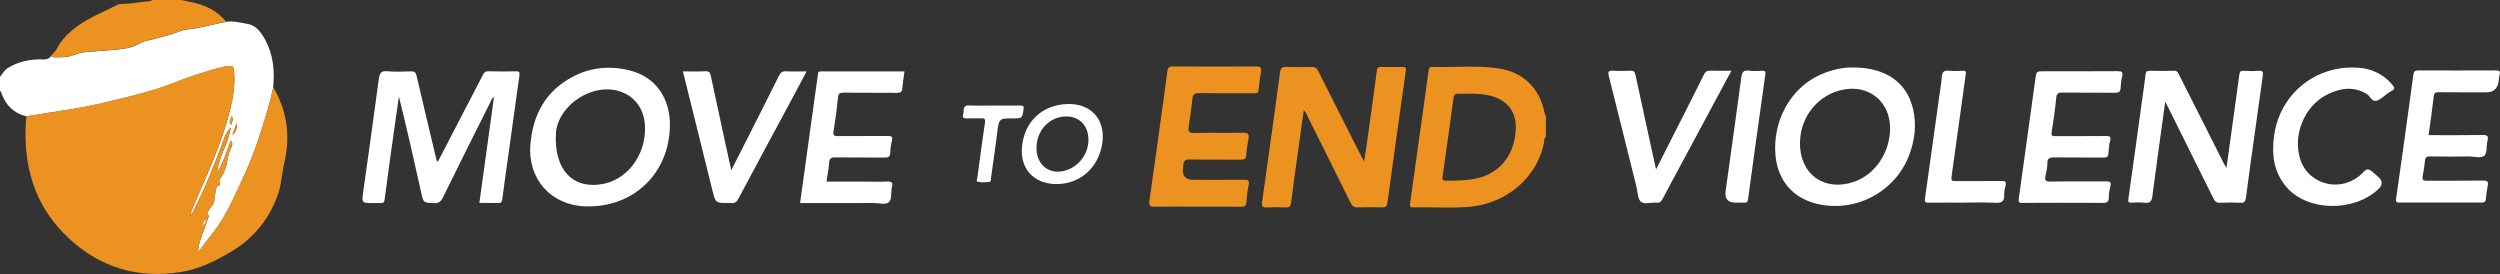
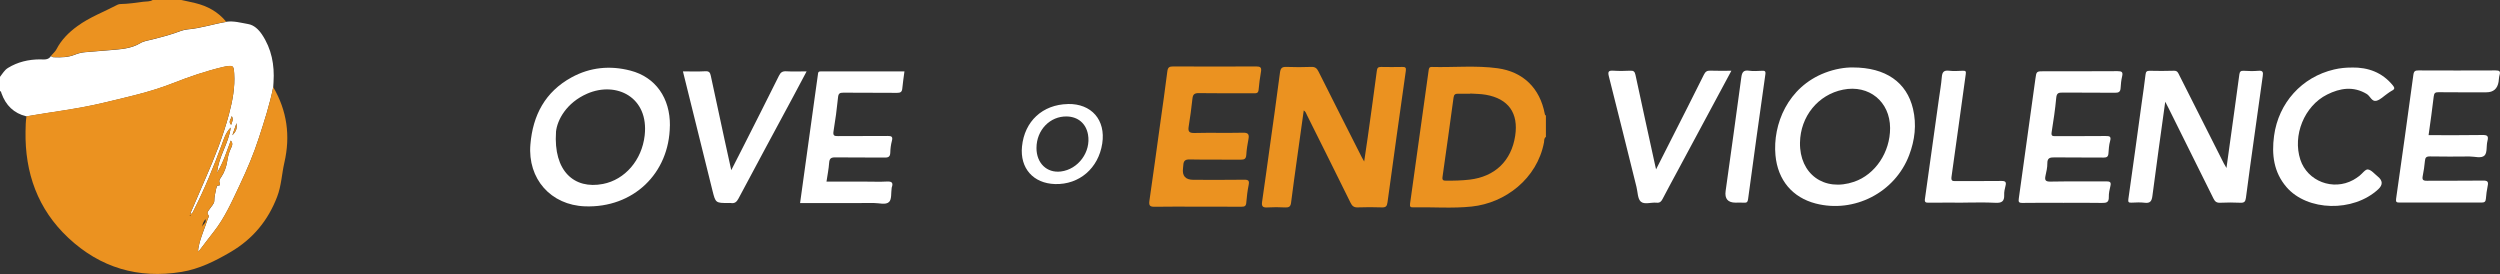
<svg xmlns="http://www.w3.org/2000/svg" id="Layer_1" viewBox="0 0 547.38 60">
  <rect x="0" y="0" width="547.38" height="60" fill="#333333" stroke="none" />
  <defs>
    <style>.cls-1{fill:#030303;}.cls-2{fill:#fff;}.cls-3{fill:#eb9220;}</style>
  </defs>
  <g>
    <path class="cls-2" d="M49.51,4.77c1.65-.25,3.25,.23,4.84,.5,1.24,.21,2.24,1.15,2.99,2.25,2.13,3.17,2.79,6.7,2.55,10.45-.02,.38-.05,.76-.07,1.13-.75,3.78-1.94,7.43-3.13,11.09-1.15,3.55-2.6,6.98-4.2,10.34-1.68,3.54-3.25,7.16-5.72,10.27-1.12,1.42-2.2,2.87-3.34,4.36-.09-.48,0-.84,.08-1.21,.42-2.07,1.33-3.98,1.97-5.98,.09-.28,.37-.59,.14-.87-.44-.54-.03-.87,.23-1.26,.39-.61,1.08-1.24,1.07-1.86-.01-.99,.28-1.87,.44-2.8,.04-.22,.25-.6,.29-.59,.6,.18,.56-.28,.45-.53-.23-.52,.05-.87,.3-1.23,.73-1.07,1.16-2.32,1.35-3.53,.14-.93,.34-1.78,.72-2.63,.25-.57,.7-1.2,.06-1.88-.88,2.31-1.57,4.69-3.01,7.08,.32-3.64,2.54-6.38,2.99-9.93-1.16,1.21-1.48,2.52-1.95,3.77-1.79,4.82-3.7,9.58-6.04,14.16-.18,.36-.3,.8-.73,1.04-.14-.29,.01-.46,.09-.64,1.02-2.37,2.04-4.75,3.07-7.12,2.02-4.61,3.89-9.28,5.19-14.16,.77-2.91,1.34-5.85,1.14-8.89-.11-1.71-.22-1.8-1.82-1.55-.17,.03-.34,.06-.51,.1-3.84,.9-7.55,2.18-11.21,3.62-4.9,1.93-10.03,3.03-15.13,4.26-5.54,1.33-11.21,1.99-16.81,2.95-2.78-.67-4.54-2.43-5.48-5.07-.06-.17-.05-.43-.32-.47v-3.11c.54-.69,.97-1.48,1.75-1.96,2.13-1.31,4.48-1.85,6.94-1.87,.95,0,1.88,.22,2.5-.77,.12,.26,.38,.3,.61,.31,1.56,.06,3.11,.04,4.59-.56,.78-.32,1.57-.5,2.4-.56,1.75-.13,3.51-.27,5.26-.43,2.3-.21,4.61-.29,6.68-1.54,.78-.47,1.76-.58,2.63-.81,1.6-.41,3.2-.82,4.77-1.34,.98-.33,1.93-.77,2.97-.86,2.86-.24,5.59-1.18,8.41-1.63Zm1.23,20.64c-.11,.72-.86,1.17-.13,1.92,.16-.63,.59-1.12,.13-1.92Zm.13,4.2c.89-.93,1.04-1.42,.92-2.65l-.92,2.65Z" />
    <path class="cls-3" d="M49.51,4.77c-2.82,.46-5.55,1.39-8.41,1.63-1.04,.09-1.99,.53-2.97,.86-1.57,.52-3.16,.93-4.77,1.34-.87,.22-1.86,.34-2.63,.81-2.08,1.25-4.39,1.34-6.68,1.54-1.75,.16-3.51,.3-5.26,.43-.83,.06-1.63,.24-2.4,.56-1.47,.6-3.03,.62-4.59,.56-.24,0-.49-.05-.61-.31,.4-.47,.9-.88,1.18-1.42,1.08-2.08,2.67-3.66,4.53-5.02,2.72-2,5.88-3.16,8.84-4.72,.21-.11,.47-.15,.7-.15,1.66-.03,3.3-.28,4.94-.5,.69-.09,1.43,.01,2.06-.39h6.23c1.03,.23,2.06,.43,3.08,.68,2.68,.65,5,1.92,6.77,4.08Z" />
    <path class="cls-3" d="M5.8,25.45c5.61-.97,11.27-1.62,16.81-2.95,5.1-1.23,10.23-2.33,15.13-4.26,3.66-1.44,7.38-2.72,11.21-3.62,.17-.04,.34-.07,.51-.1,1.6-.24,1.71-.16,1.82,1.55,.2,3.04-.37,5.98-1.14,8.89-1.3,4.88-3.17,9.54-5.19,14.16-1.04,2.37-2.05,4.74-3.07,7.12-.08,.18-.23,.35-.09,.64,.42-.23,.55-.68,.73-1.04,2.34-4.58,4.25-9.34,6.04-14.16,.46-1.24,.78-2.56,1.95-3.77-.46,3.55-2.68,6.3-2.99,9.93,1.44-2.39,2.13-4.77,3.01-7.08,.64,.68,.19,1.32-.06,1.88-.37,.85-.57,1.7-.72,2.63-.19,1.22-.61,2.46-1.35,3.53-.25,.36-.53,.71-.3,1.23,.11,.25,.16,.71-.45,.53-.04-.01-.25,.37-.29,.59-.15,.93-.45,1.81-.44,2.8,0,.62-.68,1.25-1.07,1.86-.25,.39-.67,.72-.23,1.26,.23,.28-.05,.59-.14,.87-.64,2-1.54,3.91-1.97,5.98-.08,.37-.17,.73-.08,1.21,1.14-1.49,2.22-2.94,3.34-4.36,2.47-3.11,4.04-6.73,5.72-10.27,1.6-3.36,3.05-6.79,4.2-10.34,1.19-3.66,2.38-7.31,3.13-11.09,3.04,5.18,3.79,10.69,2.44,16.54-.57,2.48-.65,5.05-1.58,7.47-2,5.22-5.32,9.24-10.19,12.1-3.4,1.99-6.85,3.72-10.77,4.36-9.46,1.54-17.77-.92-24.74-7.44-6.72-6.29-9.55-14.25-9.39-23.36,.02-1.1,.03-2.21,.21-3.3Zm38.44,24.22c.18-.59,1.03-.86,.76-1.7q-.62,.7-.76,1.7Zm-2.55-2.54s-.05-.06-.07-.06c-.02,0-.05,.04-.07,.07l.11,.07s.02-.05,.04-.07Z" />
    <path class="cls-3" d="M50.74,25.41c.46,.8,.03,1.29-.13,1.92-.73-.75,.02-1.2,.13-1.92Z" />
    <path class="cls-3" d="M50.87,29.61l.92-2.65c.12,1.24-.03,1.72-.92,2.65Z" />
-     <path class="cls-2" d="M44.25,49.67q.14-1,.76-1.7c.27,.85-.58,1.12-.76,1.7Z" />
    <path class="cls-1" d="M41.7,47.13l-.04,.07-.11-.07s.05-.07,.07-.07c.02,0,.05,.04,.07,.07Z" />
  </g>
  <g>
    <g>
-       <path class="cls-2" d="M95.87,35.41c1.54-2.96,3.07-5.92,4.6-8.88,1.75-3.38,3.53-6.74,5.26-10.13,.27-.53,.53-.81,1.18-.79,2.01,.05,4.03,.05,6.04,0,.76-.02,.87,.23,.78,.91-1.11,7.87-2.2,15.74-3.29,23.61-.16,1.18-.33,2.35-.47,3.53-.07,.58-.28,.83-.93,.8-1.31-.06-2.62-.02-4.08-.02,1.07-7.75,2.13-15.41,3.2-23.2-.54,.32-.61,.75-.78,1.1-3.48,6.95-6.96,13.89-10.39,20.87-.46,.93-.93,1.32-2.01,1.27-2.24-.1-2.24-.03-2.74-2.25-1.57-7.02-3.14-14.05-4.9-21.09-.32,2.24-.65,4.48-.96,6.73-.74,5.27-1.49,10.55-2.17,15.83-.09,.7-.37,.79-.93,.76-.49-.03-.99,0-1.48,0-2.66,0-2.62,0-2.26-2.57,1.16-8.19,2.3-16.39,3.4-24.59,.16-1.21,.43-1.84,1.88-1.7,1.71,.17,3.45,.07,5.17,.03,.72-.02,1.03,.15,1.21,.93,1.4,6.06,2.86,12.11,4.3,18.16,.06,.23,.03,.5,.39,.7Z" />
      <path class="cls-2" d="M146.67,27.53c-.12,10.48-8.05,18.02-18.56,17.65-7.52-.26-12.6-6.03-11.98-13.53,.53-6.44,3.24-11.55,9.02-14.71,4.05-2.22,8.44-2.64,12.89-1.48,5.51,1.43,8.71,6.02,8.64,12.08Zm-24.93,1.36c-.59,8.57,3.97,12.61,10.27,11.39,4.84-.93,8.53-5.24,9.14-10.6,.97-8.41-6.2-11.94-12.57-9.18-4.55,1.98-6.59,5.76-6.85,8.39Z" />
      <path class="cls-2" d="M198.03,15.63c-.17,1.32-.36,2.52-.47,3.74-.07,.78-.41,.97-1.17,.96-3.9-.04-7.81,0-11.71-.04-.81,0-1.11,.16-1.19,1.03-.25,2.49-.58,4.97-.99,7.43-.16,.98,.2,1.06,1,1.05,3.62-.03,7.23,0,10.85-.03,.87-.01,1.18,.16,.93,1.09-.22,.83-.33,1.7-.35,2.55-.03,.85-.35,1.1-1.19,1.09-3.61-.04-7.23,.01-10.85-.04-.95-.01-1.28,.25-1.35,1.21-.09,1.34-.37,2.67-.58,4.1h8.95c1.4,0,2.8,.06,4.19-.02,1.05-.06,1.57,.15,1.15,1.3-.01,.04-.02,.08-.02,.12-.16,1.05,.04,2.47-.57,3.05-.74,.71-2.18,.22-3.32,.23-4.93,.03-9.86,.01-14.79,.01h-1.37c1.12-8.07,2.22-16.02,3.32-23.97,.19-1.38,.4-2.76,.58-4.14,.05-.37,.02-.72,.58-.71,6.12,.01,12.23,0,18.38,0Z" />
      <path class="cls-2" d="M149.51,15.63c1.75,0,3.35,.06,4.95-.03,.82-.05,1.03,.32,1.17,.99,.99,4.64,2,9.29,3,13.93,.47,2.15,.94,4.3,1.48,6.74,.92-1.8,1.72-3.35,2.5-4.9,2.66-5.26,5.33-10.51,7.95-15.79,.36-.73,.76-1,1.58-.96,1.42,.08,2.84,.02,4.47,.02-1.04,1.96-1.99,3.76-2.95,5.55-3.99,7.42-8.01,14.84-11.96,22.28-.41,.78-.85,1.13-1.69,.99-.16-.03-.33,0-.49,0-2.83,0-2.84,0-3.52-2.71-2.15-8.66-4.29-17.32-6.47-26.11Z" />
    </g>
    <g>
      <path class="cls-2" d="M474.08,22.29c-.98,7.1-1.93,13.86-2.81,20.63-.15,1.14-.5,1.63-1.72,1.47-.93-.13-1.89-.05-2.83-.02-.61,.02-.82-.08-.71-.79,1-7.01,1.96-14.04,2.92-21.05,.29-2.07,.6-4.14,.84-6.21,.07-.63,.28-.83,.91-.82,1.77,.03,3.54,.06,5.3-.01,.8-.03,.94,.5,1.19,.99,3.25,6.43,6.49,12.85,9.73,19.28,.14,.28,.31,.54,.59,1.02,.62-4.46,1.21-8.7,1.79-12.93,.35-2.52,.7-5.03,1.03-7.55,.08-.6,.3-.84,.94-.8,1.07,.06,2.15,.1,3.2,0,1.07-.11,1.1,.37,.98,1.18-.62,4.34-1.22,8.68-1.82,13.02-.63,4.54-1.28,9.08-1.86,13.63-.11,.83-.38,1.1-1.21,1.06-1.48-.07-2.96-.07-4.43,0-.79,.04-1.15-.27-1.47-.93-3.28-6.64-6.58-13.26-9.88-19.88-.16-.32-.33-.64-.66-1.28Z" />
      <path class="cls-2" d="M405.68,14.77c7.22,0,11.81,3.25,13.18,9.07,.81,3.45,.4,6.85-.85,10.14-3.09,8.16-12.01,12.76-20.46,10.58-5.05-1.31-8.31-5.07-8.81-10.58-.61-6.74,2.67-14.91,10.85-18.05,2.13-.82,4.34-1.19,6.09-1.16Zm8.16,13.25c-.03-5.78-4.62-9.52-10.29-8.39-5.47,1.09-9.35,5.85-9.44,11.61-.11,6.88,5.31,10.8,11.85,8.56,4.64-1.59,7.9-6.47,7.88-11.78Z" />
      <path class="cls-2" d="M531.75,29.59c3.94,0,7.84,.04,11.74-.03,1.1-.02,1.44,.19,1.14,1.32-.28,1.06,0,2.53-.63,3.16-.71,.71-2.18,.21-3.31,.22-2.87,.03-5.75,.04-8.63-.01-.81-.02-1.06,.24-1.12,1.01-.09,1.1-.27,2.2-.48,3.28-.16,.81,.07,1.05,.92,1.04,4.11-.04,8.22,.02,12.32-.04,1.02-.02,1.17,.31,.98,1.19-.2,.92-.31,1.86-.39,2.8-.05,.62-.3,.82-.93,.82-6-.02-11.99-.02-17.99,0-.63,0-.84-.11-.74-.82,1.29-9.04,2.56-18.09,3.78-27.14,.11-.83,.4-.97,1.13-.97,5.63,.02,11.25,.03,16.88,0,.83,0,1.12,.19,.86,1.03-.14,.46-.13,.97-.21,1.46q-.38,2.3-2.67,2.3c-3.49,0-6.98,.02-10.47-.02-.71,0-.97,.15-1.06,.92-.32,2.81-.73,5.6-1.13,8.5Z" />
      <path class="cls-2" d="M451.69,44.41c-2.96,0-5.92-.03-8.87,.02-.83,.01-.9-.23-.8-.97,1.23-8.72,2.43-17.45,3.63-26.17,.23-1.69,.22-1.69,1.97-1.69,5.34,0,10.68,.02,16.02-.02,.95,0,1.23,.2,1,1.15-.2,.83-.28,1.7-.33,2.56-.05,.85-.45,1.03-1.25,1.02-3.82-.05-7.64,0-11.46-.04-.86,0-1.28,.09-1.38,1.13-.23,2.53-.61,5.04-1.01,7.55-.13,.81,.18,.87,.82,.86,3.66-.02,7.31,.01,10.97-.03,.86,0,1.31,.05,1.01,1.11-.24,.86-.3,1.78-.36,2.68-.05,.74-.36,.94-1.08,.93-3.57-.04-7.15,.01-10.72-.04-1.01-.01-1.6,.11-1.58,1.33,.01,.89-.21,1.79-.4,2.67-.21,.97-.03,1.33,1.1,1.3,4.07-.08,8.13-.01,12.2-.05,.8,0,1.12,.15,.91,1.01-.19,.79-.37,1.62-.35,2.43,.03,1.16-.52,1.3-1.51,1.28-2.83-.06-5.67-.02-8.5-.02Z" />
      <path class="cls-2" d="M514.94,14.78c3.59-.05,6.63,1.07,8.95,3.88,.45,.54,.5,.86-.17,1.19-.36,.18-.69,.45-1.03,.68-.78,.53-1.49,1.3-2.35,1.53-1.02,.28-1.37-1.02-2.13-1.48-2.94-1.77-5.86-1.29-8.68,.12-5.02,2.51-7.6,8.96-5.86,14.27,1.55,4.71,7.15,6.86,11.58,4.43,.47-.26,.91-.56,1.33-.88,.64-.49,1.32-1.49,1.87-1.42,.77,.1,1.45,.97,2.15,1.53q1.7,1.36,.11,2.82c-5.47,5.05-15.51,4.82-20.08-.49-2.8-3.26-3.27-7.11-2.72-11.21,.97-7.22,6.08-12.89,13.15-14.54,1.28-.3,2.59-.43,3.87-.42Z" />
      <path class="cls-2" d="M379.08,15.51c-3.91,7.28-7.72,14.37-11.53,21.46-1.18,2.2-2.38,4.39-3.53,6.6-.3,.58-.61,.88-1.3,.81-1.18-.12-2.67,.47-3.46-.23-.71-.63-.67-2.11-.95-3.22-2.01-8.06-3.99-16.13-6.04-24.18-.28-1.09-.07-1.34,1-1.27,1.23,.08,2.47,.06,3.7,0,.72-.04,.97,.22,1.12,.92,1.42,6.64,2.88,13.28,4.33,19.91,.04,.19,.09,.38,.18,.77,1.1-2.17,2.11-4.16,3.12-6.16,2.46-4.85,4.93-9.7,7.35-14.57,.32-.63,.65-.91,1.38-.88,1.48,.06,2.95,.02,4.63,.02Z" />
      <path class="cls-2" d="M429.83,44.37c-2.51,0-5.01-.02-7.52,.01-.64,0-.96-.05-.84-.84,1.04-7.3,2.05-14.61,3.06-21.91,.22-1.58,.5-3.16,.63-4.75,.09-1.03,.39-1.53,1.54-1.4,1.01,.12,2.05,.06,3.08,.01,.64-.03,.71,.17,.62,.78-1.05,7.46-2.04,14.94-3.11,22.4-.13,.93,.17,.99,.92,.98,3.33-.03,6.66,.02,9.98-.03,.92-.02,1.14,.25,.91,1.11-.17,.63-.31,1.3-.28,1.94,.06,1.46-.58,1.81-1.97,1.73-2.33-.13-4.68-.04-7.02-.04Z" />
      <path class="cls-2" d="M380.02,44.37q-2.55,0-2.19-2.55c1.15-8.28,2.32-16.56,3.43-24.85,.15-1.09,.43-1.68,1.7-1.49,.92,.14,1.89,.05,2.83,.02,.58-.02,.85,.02,.74,.79-1.3,9.09-2.55,18.18-3.78,27.28-.08,.62-.26,.86-.88,.81-.61-.05-1.23-.01-1.85-.01Z" />
    </g>
    <g>
      <path class="cls-3" d="M338.48,29.98c-.46,.29-.34,.81-.42,1.21-1.51,7.95-8.51,13.27-15.82,14.03-4.25,.45-8.53,.09-12.8,.18-.55,.01-.81-.08-.71-.76,1.1-7.74,2.17-15.49,3.24-23.24,.28-1.99,.57-3.97,.83-5.96,.06-.45,.11-.79,.69-.78,4.8,.13,9.62-.37,14.39,.28,5.64,.77,9.29,4.37,10.35,9.98,.03,.17,.06,.31,.25,.37v4.68Zm-16.55-9.5v.04c-.91,0-1.81,.02-2.71,0-.61-.02-.87,.21-.96,.83-.79,5.8-1.59,11.6-2.42,17.39-.1,.71,.17,.82,.78,.82,1.72,.01,3.44-.03,5.16-.23,5.54-.65,9.14-4.11,9.97-9.59,.76-4.96-1.46-8.11-6.4-8.99-1.12-.2-2.28-.19-3.43-.27Z" />
      <path class="cls-3" d="M285.46,24.16c-.5,3.58-1,7.09-1.48,10.61-.44,3.21-.9,6.41-1.3,9.62-.1,.84-.47,1.07-1.28,1.03-1.31-.07-2.63-.08-3.94,0-1.02,.06-1.26-.29-1.12-1.26,.56-3.77,1.06-7.55,1.59-11.32,.78-5.64,1.6-11.28,2.32-16.93,.13-1.01,.46-1.3,1.44-1.26,1.8,.07,3.62,.07,5.42,0,.84-.03,1.22,.29,1.58,1.01,3.13,6.27,6.31,12.51,9.47,18.76,.11,.22,.24,.42,.53,.94,.29-1.98,.56-3.67,.79-5.37,.67-4.83,1.35-9.66,1.98-14.49,.08-.62,.27-.85,.91-.84,1.56,.03,3.12,.03,4.68,0,.63-.01,.86,.12,.76,.83-1.36,9.61-2.71,19.23-4.02,28.85-.11,.82-.38,1.1-1.22,1.07-1.76-.06-3.54-.07-5.3,0-.84,.03-1.22-.31-1.57-1.02-3.15-6.4-6.34-12.78-9.52-19.15-.18-.35-.26-.77-.73-1.08Z" />
      <path class="cls-3" d="M262.11,45.25c-3.08,0-6.17-.04-9.25,.02-1.02,.02-1.35-.2-1.2-1.27,.82-5.6,1.57-11.2,2.35-16.8,.54-3.86,1.1-7.71,1.58-11.57,.11-.85,.4-1.08,1.23-1.08,6.08,.03,12.17,.03,18.25,0,.86,0,1.18,.21,1.03,1.11-.23,1.33-.41,2.67-.53,4.02-.07,.81-.58,.74-1.13,.74-3.99,0-7.97,.03-11.96-.03-.93-.01-1.29,.26-1.39,1.18-.22,2.04-.49,4.07-.82,6.09-.18,1.09,.04,1.49,1.27,1.46,3.53-.09,7.07,.02,10.6-.06,1.18-.03,1.41,.37,1.21,1.41-.22,1.13-.4,2.27-.47,3.41-.05,.86-.38,1.09-1.21,1.08-3.74-.04-7.48,.03-11.22-.05-.99-.02-1.31,.36-1.36,1.22-.02,.25-.04,.49-.07,.73q-.31,2.51,2.28,2.51c3.7,0,7.4,.04,11.1-.02,.98-.02,1.18,.24,.99,1.17-.26,1.28-.41,2.59-.52,3.9-.06,.73-.4,.84-1.04,.84-3.25-.02-6.49-.01-9.74-.01Z" />
    </g>
    <g>
      <path class="cls-2" d="M233.8,22.77c5.19-.11,8.33,3.5,7.54,8.65-.83,5.42-5.03,9.03-10.32,8.88-4.79-.14-7.73-3.47-7.25-8.23,.55-5.52,4.5-9.18,10.04-9.29Zm-6.86,9.63c-.01,3.32,2.27,5.52,5.33,5.15,3.82-.46,6.64-4.31,5.95-8.1-.44-2.41-2.18-3.89-4.63-3.95-3.68-.09-6.64,2.97-6.65,6.89Z" />
-       <path class="cls-2" d="M217.6,23.12c1.93,0,3.86,.02,5.79-.01,.67-.01,.82,.17,.72,.85-.31,1.95-.28,1.96-2.26,1.96-3.13,0-3.11,0-3.52,3.19-.42,3.25-.86,6.5-1.33,9.74-.05,.35,.09,.96-.47,.99-.85,.05-1.73,.2-2.55-.1-.26-.1-.02-.59,.02-.9,.55-4.02,1.07-8.04,1.67-12.05,.11-.77-.13-.91-.8-.88-1.07,.04-2.14-.03-3.2,.02-.75,.04-.95-.23-.78-.92,.07-.28,.08-.57,.1-.85,.04-.77,.33-1.11,1.2-1.07,1.8,.08,3.61,.02,5.42,.02Z" />
    </g>
  </g>
</svg>